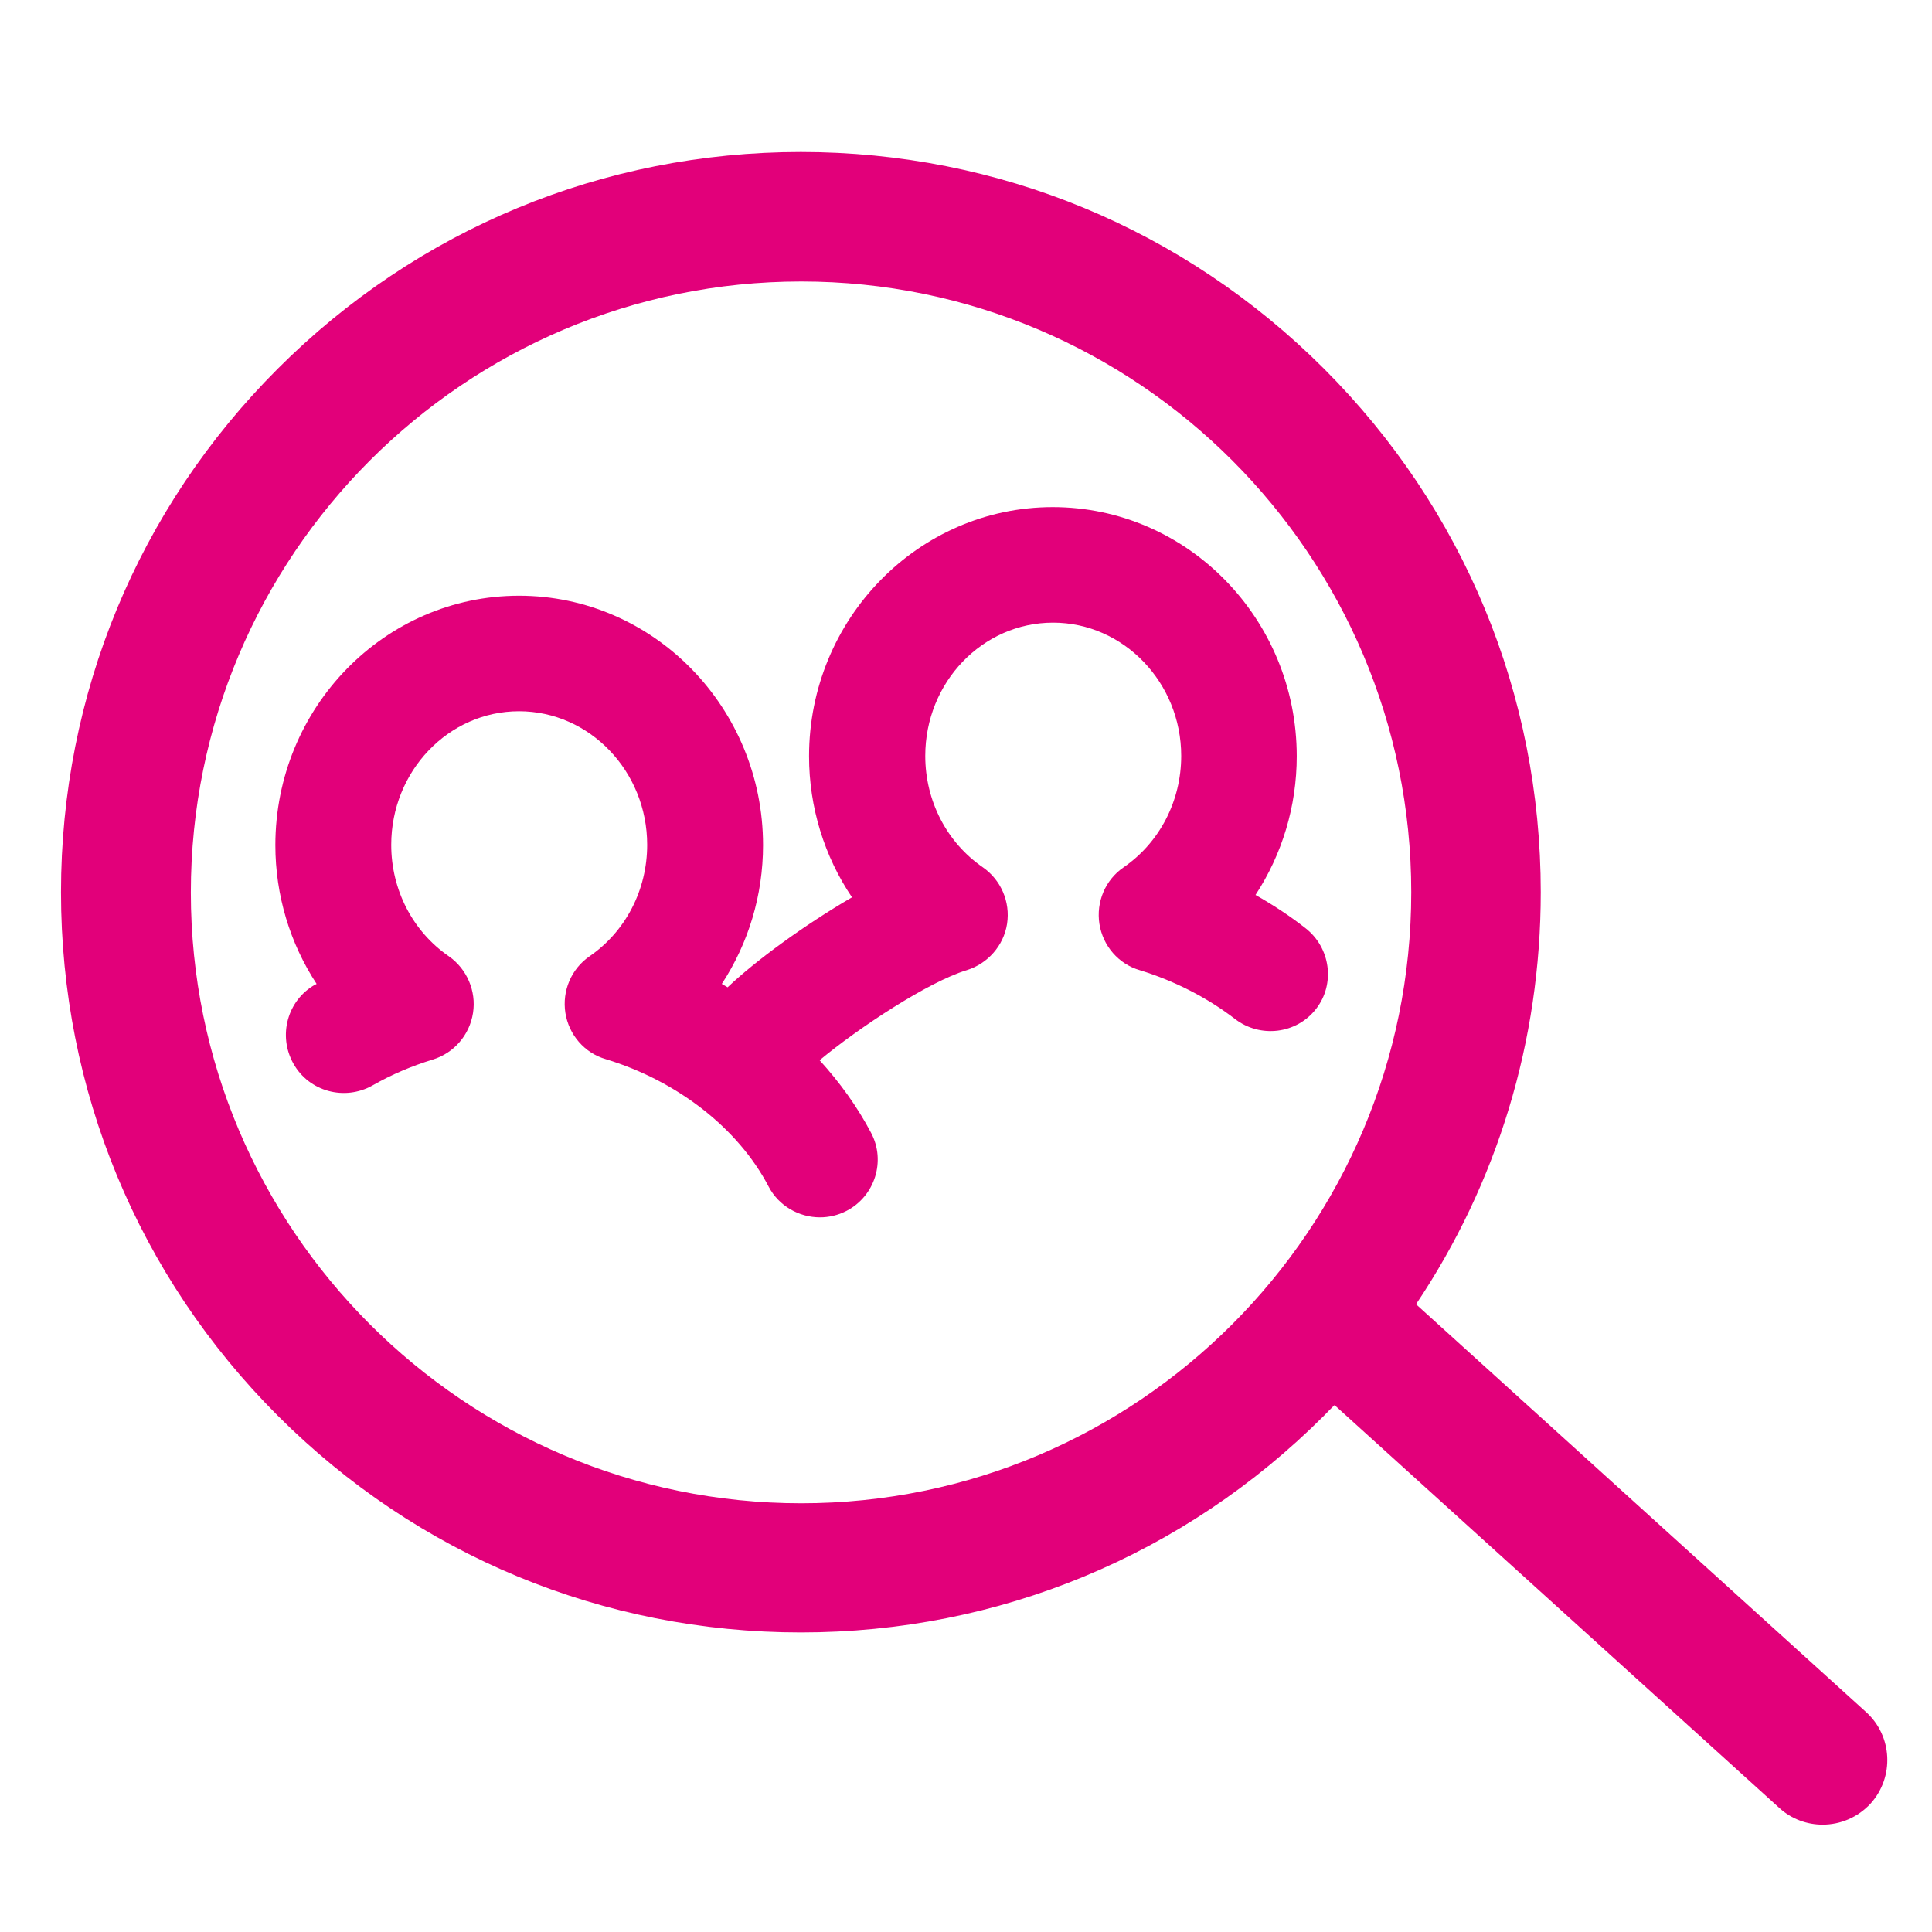
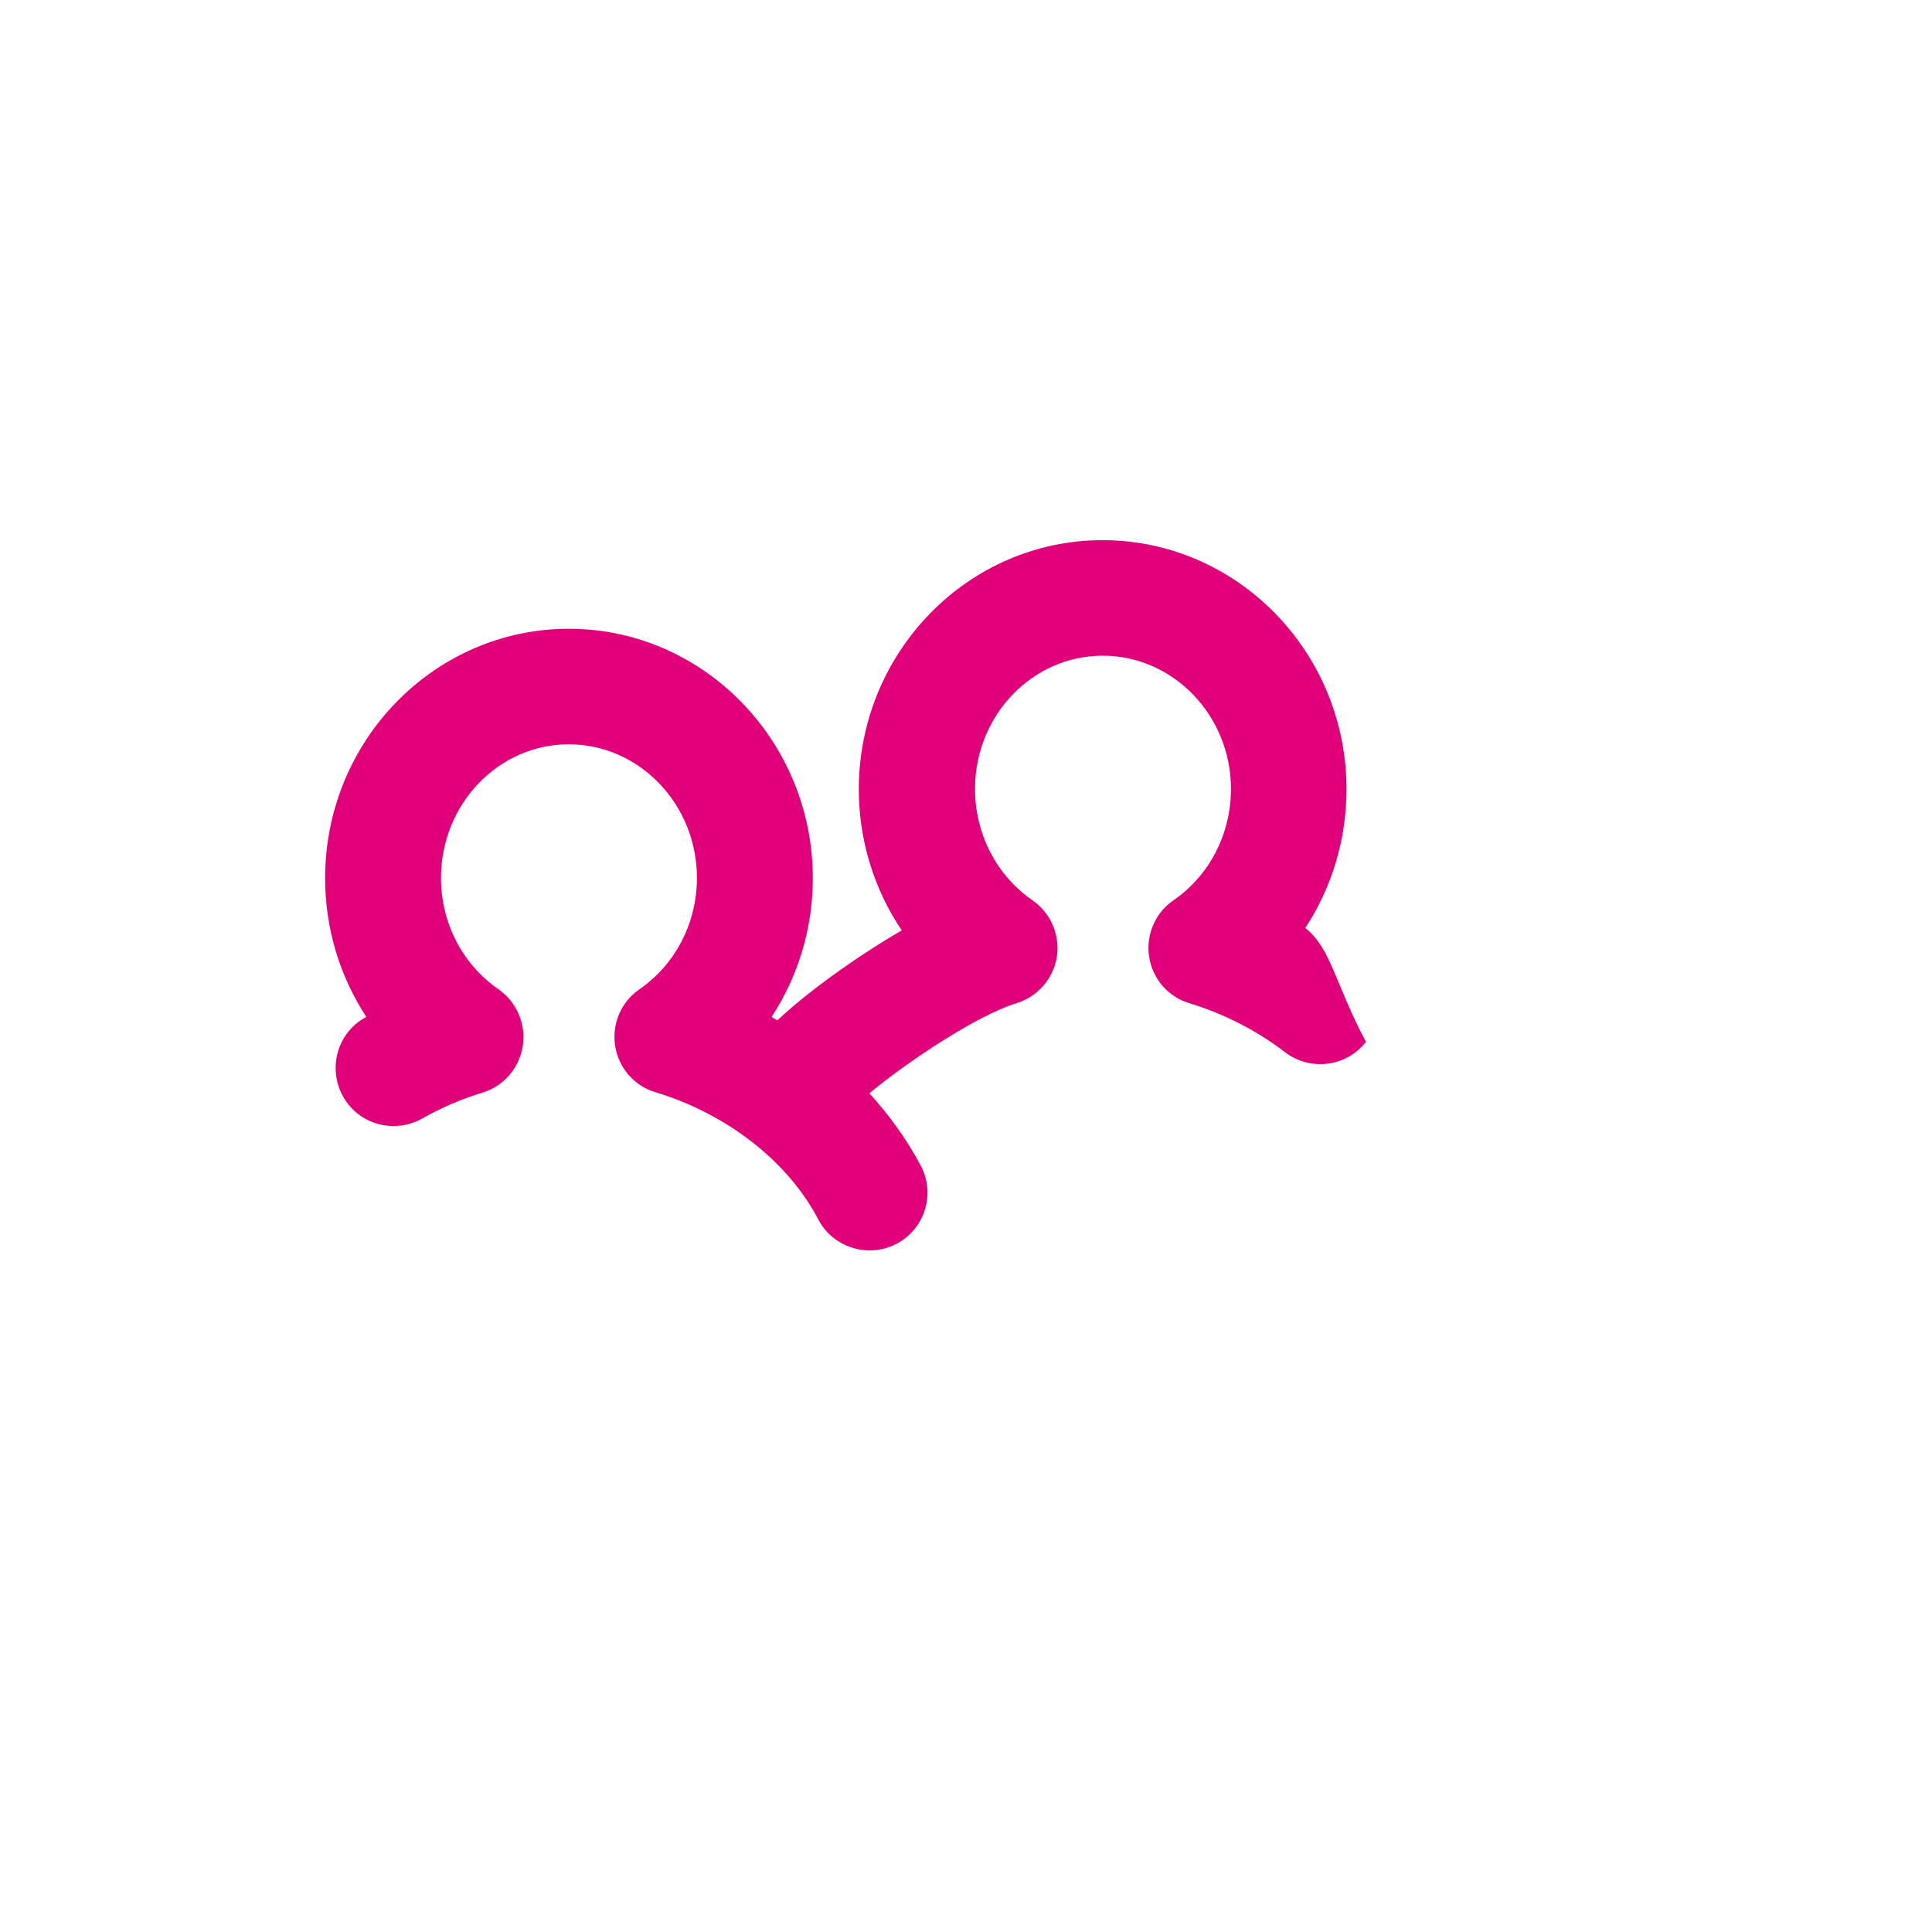
<svg xmlns="http://www.w3.org/2000/svg" version="1.1" id="Layer_1" x="0px" y="0px" viewBox="0 0 566.9 566.9" style="enable-background:new 0 0 566.9 566.9;" xml:space="preserve">
  <style type="text/css">
	.st0{fill:#E2007A;}
</style>
  <g>
-     <path class="st0" d="M415.5,382.7c23.8-35.5,36.6-77.2,36.6-120.9c0-58-22.6-112.6-63.6-153.6c-41-41-95.5-63.6-153.5-63.6   c-58,0-112.5,22.6-153.5,63.6c-41,41-63.6,95.6-63.6,153.6c0,58,22.6,112.6,63.6,153.6c41,41,95.5,63.6,153.5,63.6   c58,0,112.5-22.6,153.5-63.6c1-1,2-2.1,3.1-3.1l130.5,118.2c3.6,3.3,8.2,4.9,12.7,4.9c5.2,0,10.3-2.1,14.1-6.2   c7-7.8,6.4-19.8-1.3-26.8L415.5,382.7z M235.1,441.1C136.3,441.1,56,360.7,56,261.9C56,163,136.3,82.6,235.1,82.6   c98.7,0,179,80.4,179,179.2C414.1,360.7,333.8,441.1,235.1,441.1z" />
-     <path class="st0" d="M383,272.3c-4.6-3.6-9.5-6.8-14.6-9.7c7.8-11.9,12.1-26,12.1-40.7c0-40.3-32.1-73.1-71.6-73.1   c-39.4,0-71.5,32.8-71.5,73.1c0,15,4.5,29.4,12.6,41.4c-14.1,8.2-28.4,18.7-36.5,26.4c-0.6-0.3-1.1-0.7-1.7-1   c7.8-11.9,12.1-26,12.1-40.7c0-40.3-32.1-73.2-71.6-73.2c-39.4,0-71.5,32.8-71.5,73.2c0,14.7,4.3,28.8,12.1,40.7   c-0.1,0.1-0.3,0.2-0.4,0.2c-8.2,4.6-11,15-6.4,23.2c4.6,8.2,15,11,23.2,6.4c5.6-3.2,11.5-5.7,17.7-7.6c6.2-1.9,10.8-7.2,11.8-13.7   c1-6.4-1.8-12.9-7.1-16.6c-10.6-7.3-16.9-19.5-16.9-32.7c0-21.6,16.8-39.2,37.5-39.2c20.7,0,37.6,17.6,37.6,39.2   c0,13.2-6.3,25.4-16.9,32.7c-5.4,3.7-8.1,10.2-7.1,16.6c1,6.4,5.6,11.8,11.9,13.6c21,6.4,38.8,20.3,47.7,37.3c3,5.8,9,9.1,15.1,9.1   c2.6,0,5.3-0.6,7.8-1.9c8.3-4.3,11.6-14.6,7.2-22.9c-4-7.6-9.1-14.7-15.1-21.3c11.4-9.5,31.9-23,43.1-26.4   c6.2-1.9,10.9-7.2,11.9-13.6c1-6.5-1.8-12.9-7.1-16.6c-10.6-7.3-16.9-19.5-16.9-32.7c0-21.6,16.8-39.1,37.5-39.1   c20.7,0,37.6,17.6,37.6,39.1c0,13.2-6.3,25.4-16.9,32.7c-5.4,3.7-8.1,10.2-7.1,16.6c1,6.4,5.6,11.8,11.9,13.6   c10.1,3.1,19.7,8,27.9,14.3c7.4,5.7,18.1,4.4,23.8-3C391.8,288.8,390.5,278.1,383,272.3z" />
+     <path class="st0" d="M383,272.3c7.8-11.9,12.1-26,12.1-40.7c0-40.3-32.1-73.1-71.6-73.1   c-39.4,0-71.5,32.8-71.5,73.1c0,15,4.5,29.4,12.6,41.4c-14.1,8.2-28.4,18.7-36.5,26.4c-0.6-0.3-1.1-0.7-1.7-1   c7.8-11.9,12.1-26,12.1-40.7c0-40.3-32.1-73.2-71.6-73.2c-39.4,0-71.5,32.8-71.5,73.2c0,14.7,4.3,28.8,12.1,40.7   c-0.1,0.1-0.3,0.2-0.4,0.2c-8.2,4.6-11,15-6.4,23.2c4.6,8.2,15,11,23.2,6.4c5.6-3.2,11.5-5.7,17.7-7.6c6.2-1.9,10.8-7.2,11.8-13.7   c1-6.4-1.8-12.9-7.1-16.6c-10.6-7.3-16.9-19.5-16.9-32.7c0-21.6,16.8-39.2,37.5-39.2c20.7,0,37.6,17.6,37.6,39.2   c0,13.2-6.3,25.4-16.9,32.7c-5.4,3.7-8.1,10.2-7.1,16.6c1,6.4,5.6,11.8,11.9,13.6c21,6.4,38.8,20.3,47.7,37.3c3,5.8,9,9.1,15.1,9.1   c2.6,0,5.3-0.6,7.8-1.9c8.3-4.3,11.6-14.6,7.2-22.9c-4-7.6-9.1-14.7-15.1-21.3c11.4-9.5,31.9-23,43.1-26.4   c6.2-1.9,10.9-7.2,11.9-13.6c1-6.5-1.8-12.9-7.1-16.6c-10.6-7.3-16.9-19.5-16.9-32.7c0-21.6,16.8-39.1,37.5-39.1   c20.7,0,37.6,17.6,37.6,39.1c0,13.2-6.3,25.4-16.9,32.7c-5.4,3.7-8.1,10.2-7.1,16.6c1,6.4,5.6,11.8,11.9,13.6   c10.1,3.1,19.7,8,27.9,14.3c7.4,5.7,18.1,4.4,23.8-3C391.8,288.8,390.5,278.1,383,272.3z" />
  </g>
</svg>